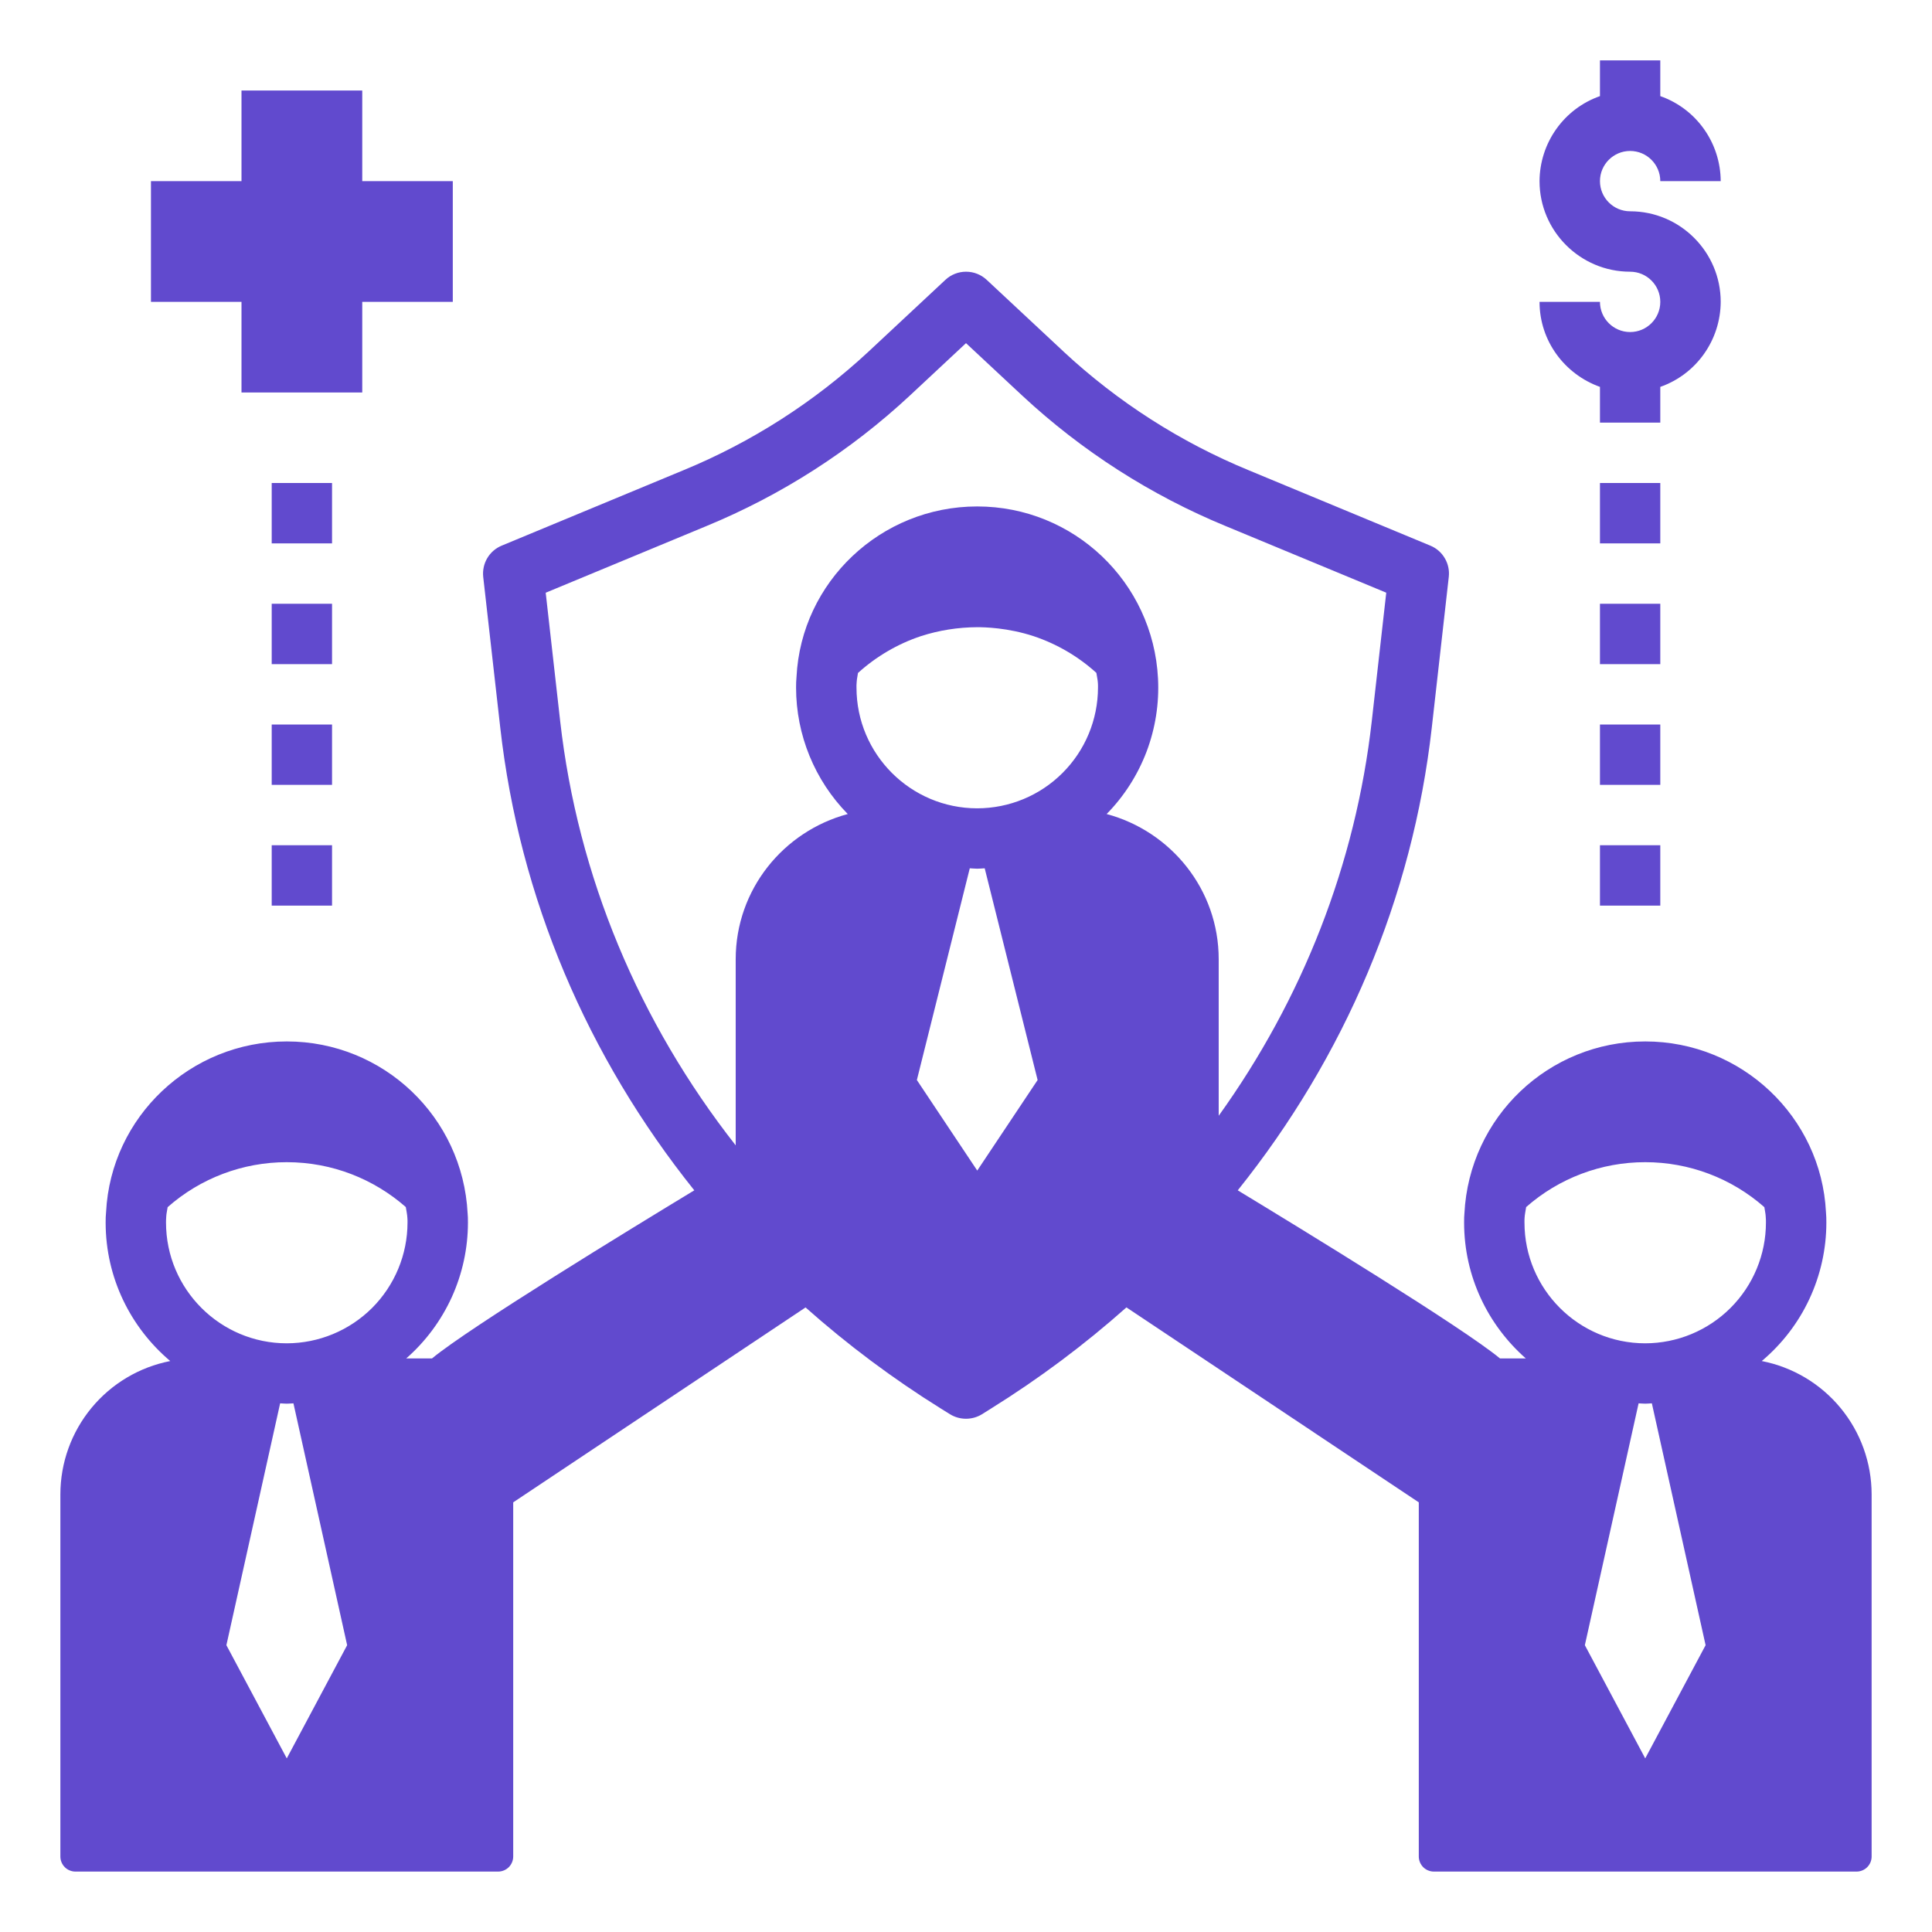
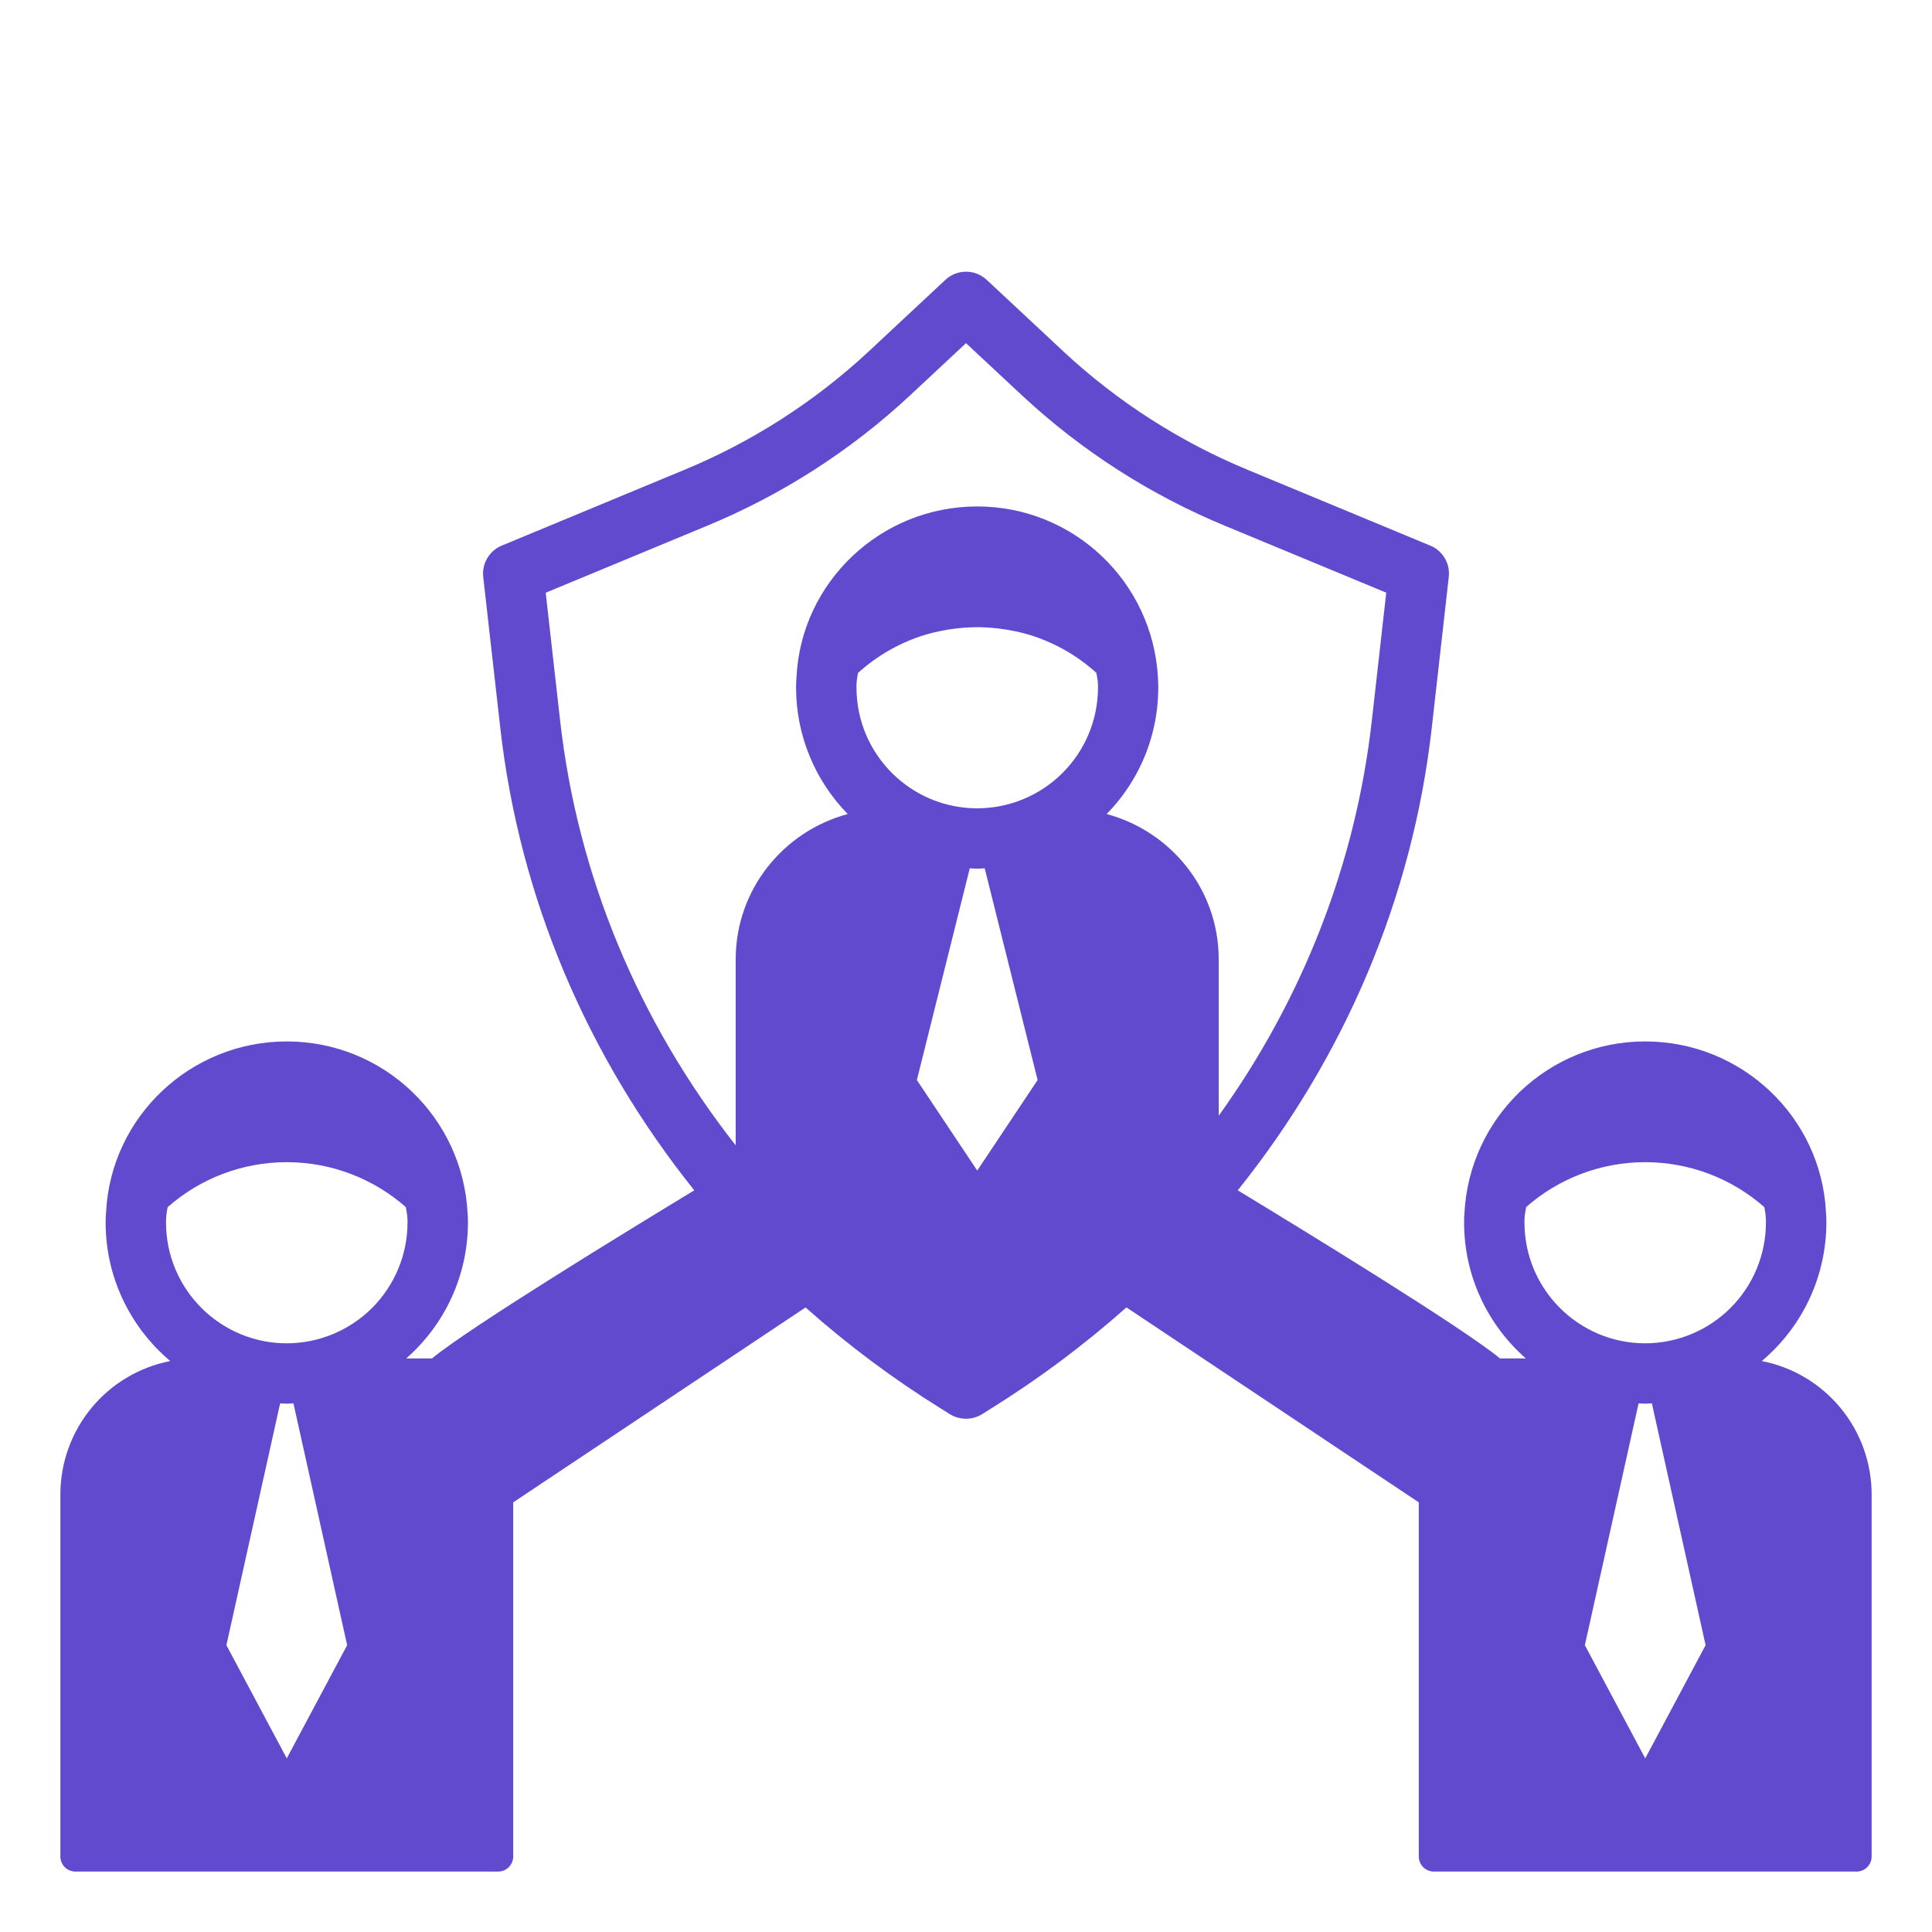
<svg xmlns="http://www.w3.org/2000/svg" width="44" height="44" viewBox="0 0 44 44" fill="none">
-   <path d="M5.5 2.062V4.125H3.438V6.875H5.5V8.938H8.25V6.875H10.312V4.125H8.25V2.062H5.5ZM37.125 7.562C36.746 7.562 36.438 7.254 36.438 6.875H35.062C35.062 7.77 35.639 8.526 36.438 8.811V9.625H37.812V8.811C38.214 8.67 38.561 8.408 38.807 8.061C39.053 7.714 39.186 7.3 39.188 6.875C39.188 5.738 38.262 4.812 37.125 4.812C36.746 4.812 36.438 4.504 36.438 4.125C36.438 3.746 36.746 3.438 37.125 3.438C37.504 3.438 37.812 3.746 37.812 4.125H39.188C39.186 3.7 39.053 3.286 38.807 2.939C38.561 2.592 38.214 2.33 37.812 2.189V1.375H36.438V2.189C36.036 2.33 35.689 2.592 35.443 2.939C35.197 3.286 35.064 3.7 35.062 4.125C35.062 5.262 35.988 6.188 37.125 6.188C37.504 6.188 37.812 6.496 37.812 6.875C37.812 7.254 37.504 7.562 37.125 7.562ZM6.188 11H7.562V12.375H6.188V11ZM6.188 13.75H7.562V15.125H6.188V13.75ZM6.188 16.5H7.562V17.875H6.188V16.5ZM6.188 19.25H7.562V20.625H6.188V19.25ZM36.438 11H37.812V12.375H36.438V11ZM36.438 13.75H37.812V15.125H36.438V13.75ZM36.438 16.5H37.812V17.875H36.438V16.5ZM36.438 19.25H37.812V20.625H36.438V19.25Z" fill="#614ACE" />
  <path d="M40.123 30.997C40.583 30.61 40.954 30.128 41.208 29.583C41.462 29.038 41.594 28.444 41.594 27.843C41.594 27.763 41.593 27.683 41.585 27.603C41.476 25.439 39.667 23.718 37.469 23.718C35.27 23.718 33.461 25.439 33.351 27.637C33.345 27.683 33.344 27.763 33.344 27.843C33.344 29.076 33.89 30.18 34.749 30.937H34.161C33.311 30.233 29.64 27.989 28.189 27.109C30.623 24.072 32.17 20.45 32.608 16.571L32.995 13.139C33.012 12.991 32.98 12.841 32.904 12.713C32.829 12.584 32.714 12.484 32.576 12.427L28.446 10.713C26.886 10.072 25.454 9.154 24.219 8.005V8.004L22.47 6.372C22.342 6.253 22.175 6.188 22.001 6.188C21.827 6.188 21.659 6.253 21.532 6.372L19.783 8.005C18.547 9.154 17.115 10.072 15.555 10.713L11.425 12.427C11.287 12.484 11.172 12.584 11.096 12.713C11.021 12.841 10.989 12.991 11.005 13.139L11.393 16.571C11.83 20.45 13.378 24.071 15.812 27.109C14.361 27.988 10.689 30.233 9.839 30.937H9.252C9.693 30.551 10.046 30.075 10.289 29.542C10.531 29.008 10.657 28.429 10.657 27.843C10.657 27.763 10.656 27.683 10.65 27.637C10.539 25.439 8.731 23.718 6.532 23.718C4.333 23.718 2.525 25.439 2.416 27.603C2.408 27.683 2.405 27.763 2.406 27.843C2.406 29.107 2.979 30.239 3.877 30.997C3.174 31.134 2.539 31.512 2.083 32.065C1.626 32.619 1.376 33.313 1.375 34.031V42.281C1.375 42.372 1.411 42.459 1.476 42.524C1.54 42.588 1.628 42.624 1.719 42.624H11.344C11.435 42.624 11.522 42.588 11.587 42.524C11.651 42.459 11.688 42.372 11.688 42.281V34.215L18.346 29.776C19.307 30.63 20.339 31.401 21.431 32.081L21.637 32.209C21.746 32.276 21.872 32.311 22 32.311C22.128 32.311 22.254 32.276 22.363 32.209L22.57 32.079C23.661 31.4 24.693 30.629 25.654 29.775L32.312 34.215V42.281C32.312 42.372 32.349 42.459 32.413 42.524C32.478 42.588 32.565 42.624 32.656 42.624H42.281C42.372 42.624 42.46 42.588 42.524 42.524C42.589 42.459 42.625 42.372 42.625 42.281V34.031C42.624 33.313 42.374 32.619 41.917 32.065C41.461 31.512 40.827 31.134 40.123 30.997ZM6.531 40.046L5.156 37.468L6.38 31.96C6.431 31.962 6.48 31.968 6.531 31.968C6.582 31.968 6.632 31.962 6.683 31.96L7.906 37.468L6.531 40.046ZM6.531 30.593C5.015 30.593 3.781 29.36 3.781 27.843C3.781 27.809 3.781 27.774 3.786 27.706C3.789 27.632 3.809 27.564 3.818 27.492C4.567 26.831 5.532 26.467 6.531 26.468C7.571 26.468 8.52 26.856 9.242 27.49C9.254 27.573 9.274 27.653 9.278 27.739C9.282 27.774 9.281 27.809 9.281 27.843C9.28 28.572 8.99 29.271 8.475 29.787C7.959 30.302 7.26 30.592 6.531 30.593ZM22.256 26.659L20.881 24.597L22.086 19.775C22.143 19.777 22.199 19.784 22.256 19.784C22.313 19.784 22.369 19.778 22.426 19.775L23.631 24.597L22.256 26.659ZM22.256 18.409C20.739 18.409 19.506 17.176 19.506 15.659C19.506 15.626 19.504 15.592 19.511 15.522C19.515 15.454 19.532 15.392 19.54 15.326C19.955 14.951 20.442 14.665 20.972 14.488C21.387 14.354 21.82 14.286 22.256 14.284C22.419 14.284 22.946 14.294 23.539 14.488C24.069 14.665 24.555 14.949 24.969 15.324C24.98 15.403 25 15.478 25.004 15.56C25.007 15.593 25.006 15.627 25.006 15.66C25.005 16.389 24.715 17.088 24.199 17.603C23.684 18.119 22.985 18.408 22.256 18.409ZM25.203 18.539C25.601 18.134 25.91 17.65 26.112 17.119C26.313 16.587 26.402 16.02 26.373 15.453C26.262 13.256 24.454 11.534 22.255 11.534C20.056 11.534 18.248 13.256 18.14 15.415C18.133 15.496 18.129 15.578 18.13 15.659C18.13 16.736 18.553 17.77 19.307 18.539C17.842 18.932 16.755 20.259 16.755 21.847V26.085C14.556 23.282 13.157 19.964 12.757 16.417L12.428 13.499L16.08 11.984C17.793 11.279 19.364 10.272 20.72 9.01L22 7.815L23.28 9.009C24.636 10.271 26.207 11.278 27.919 11.983L31.571 13.498L31.242 16.416C30.874 19.682 29.661 22.756 27.755 25.411V21.846C27.756 20.259 26.668 18.932 25.203 18.539ZM37.469 40.046L36.094 37.468L37.318 31.96C37.368 31.962 37.418 31.968 37.469 31.968C37.52 31.968 37.569 31.962 37.62 31.96L38.844 37.468L37.469 40.046ZM37.469 30.593C35.952 30.593 34.719 29.36 34.719 27.843C34.719 27.809 34.718 27.774 34.721 27.739C34.725 27.653 34.746 27.573 34.757 27.49C35.506 26.831 36.47 26.467 37.468 26.468C38.467 26.467 39.432 26.831 40.182 27.492C40.191 27.564 40.21 27.633 40.213 27.706C40.219 27.774 40.218 27.808 40.218 27.843C40.218 28.572 39.928 29.271 39.412 29.787C38.897 30.302 38.198 30.592 37.469 30.593Z" fill="#614ACE" />
</svg>